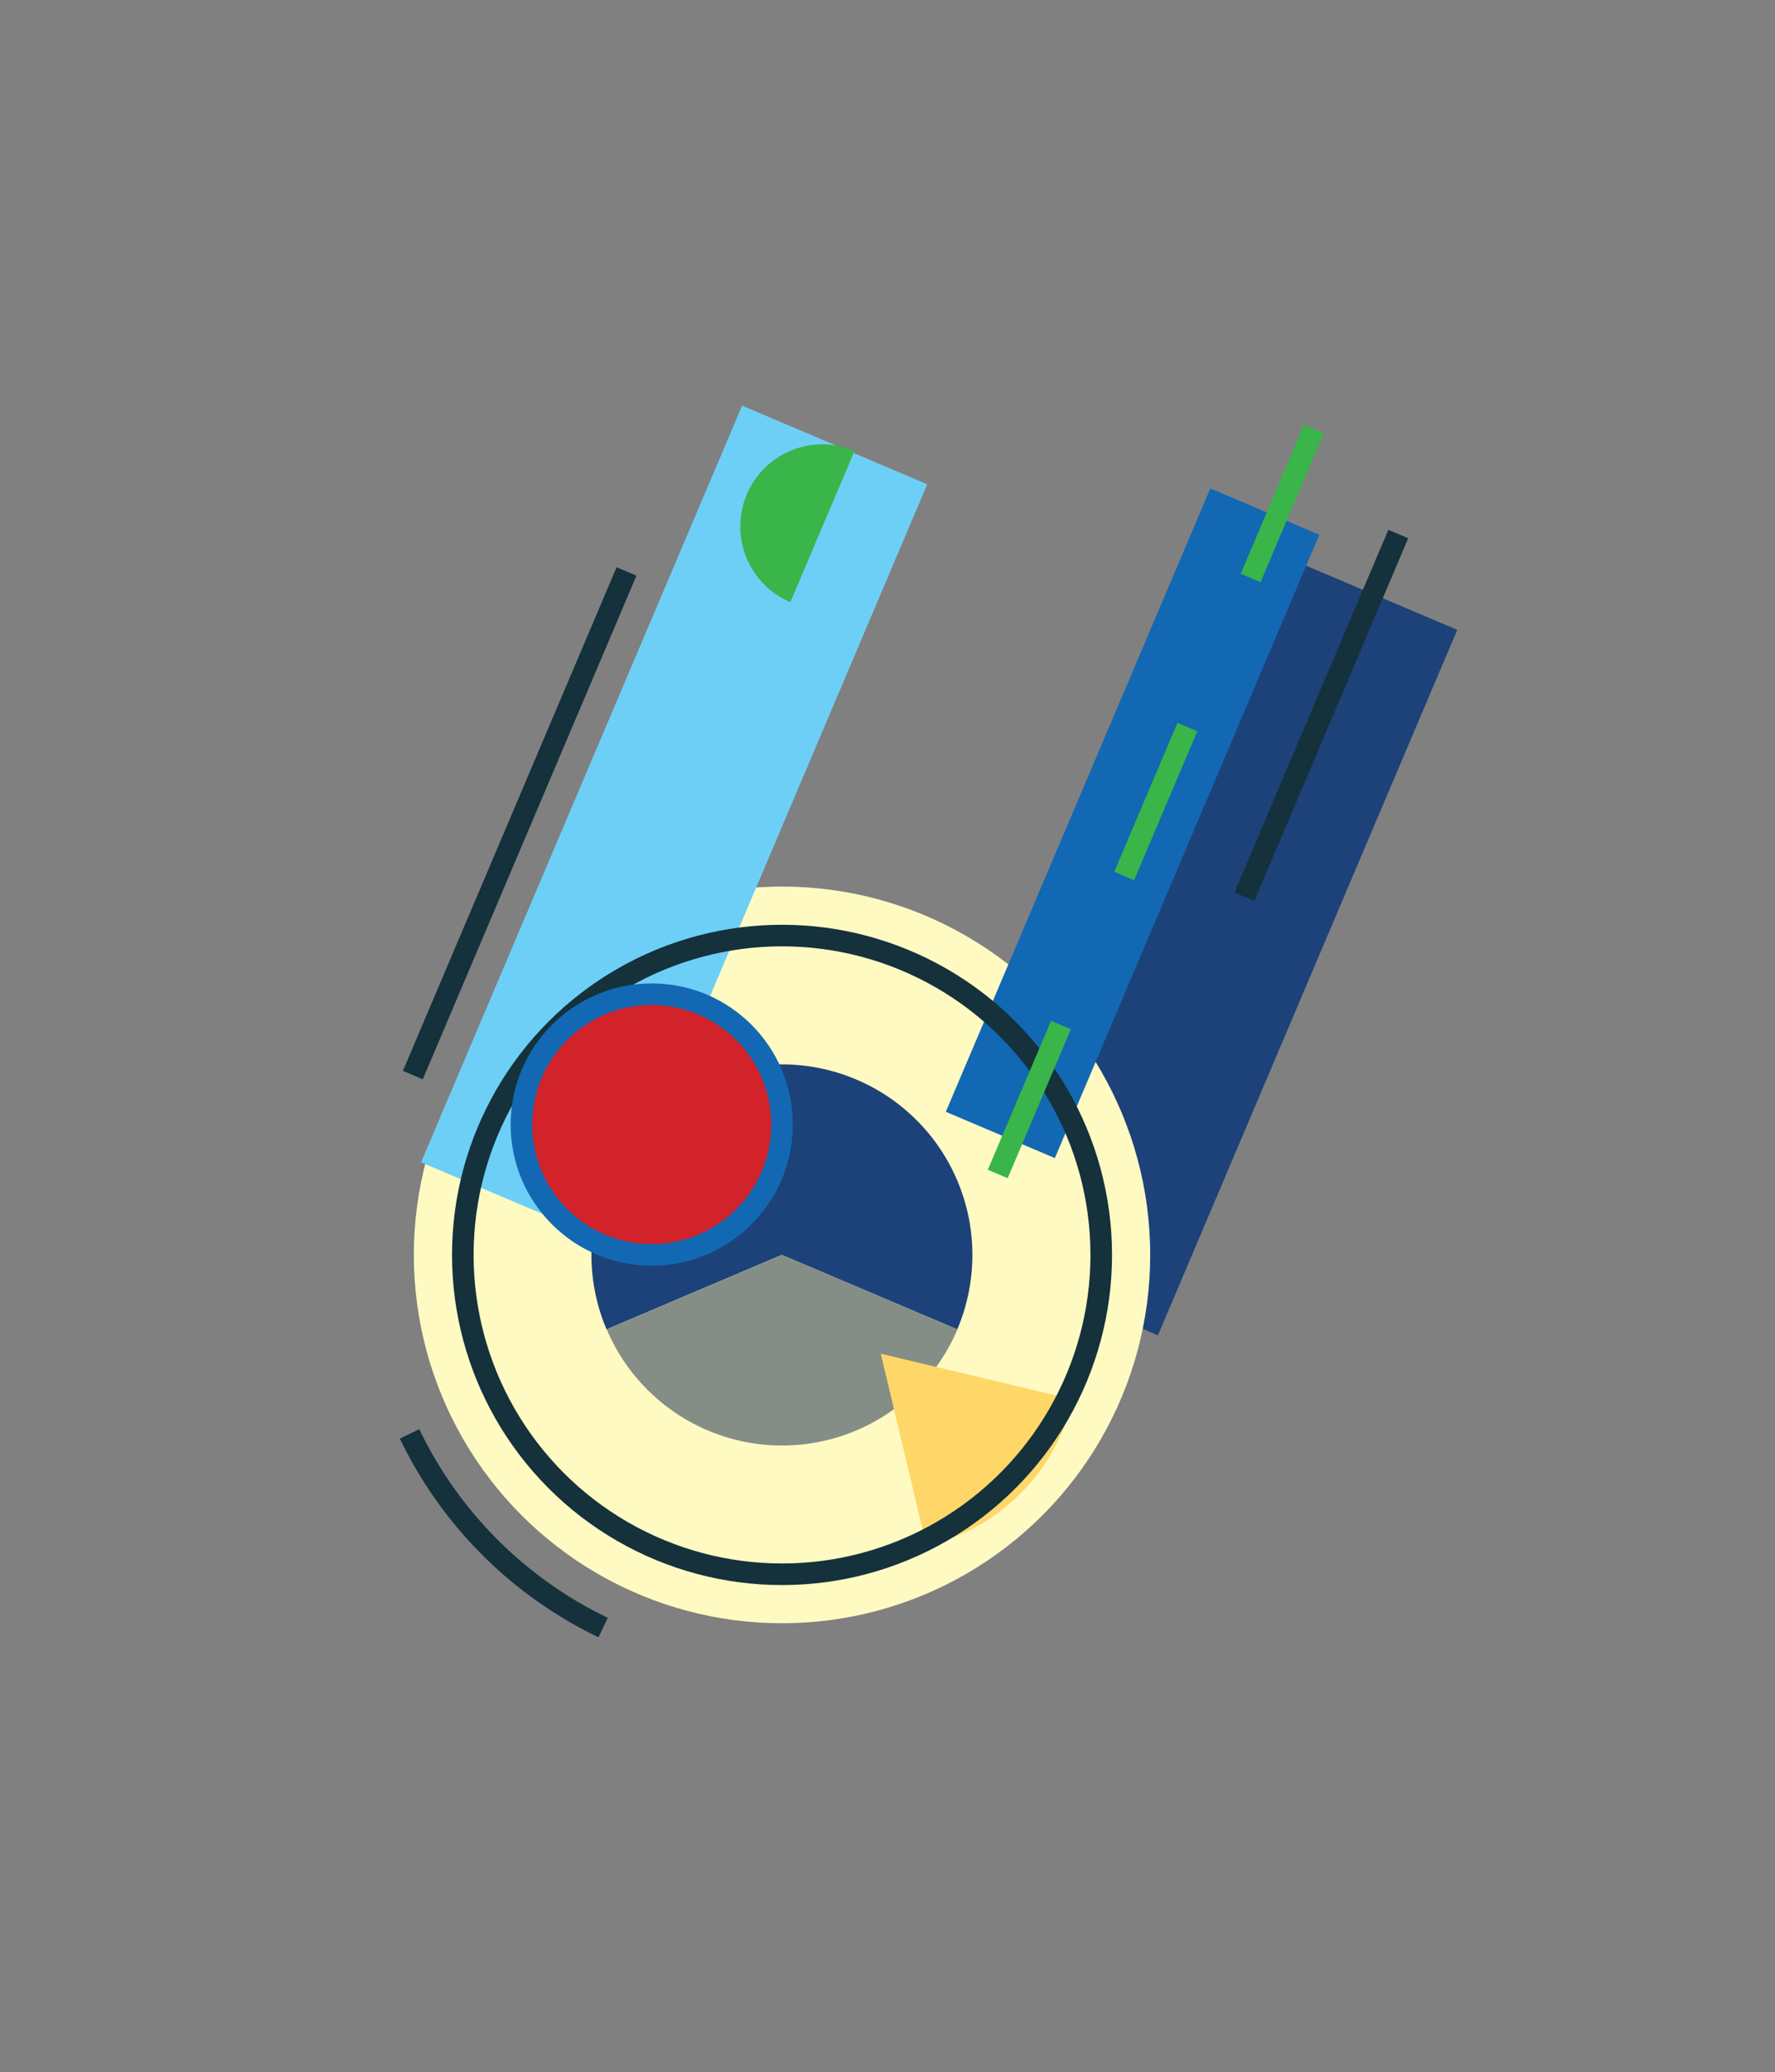
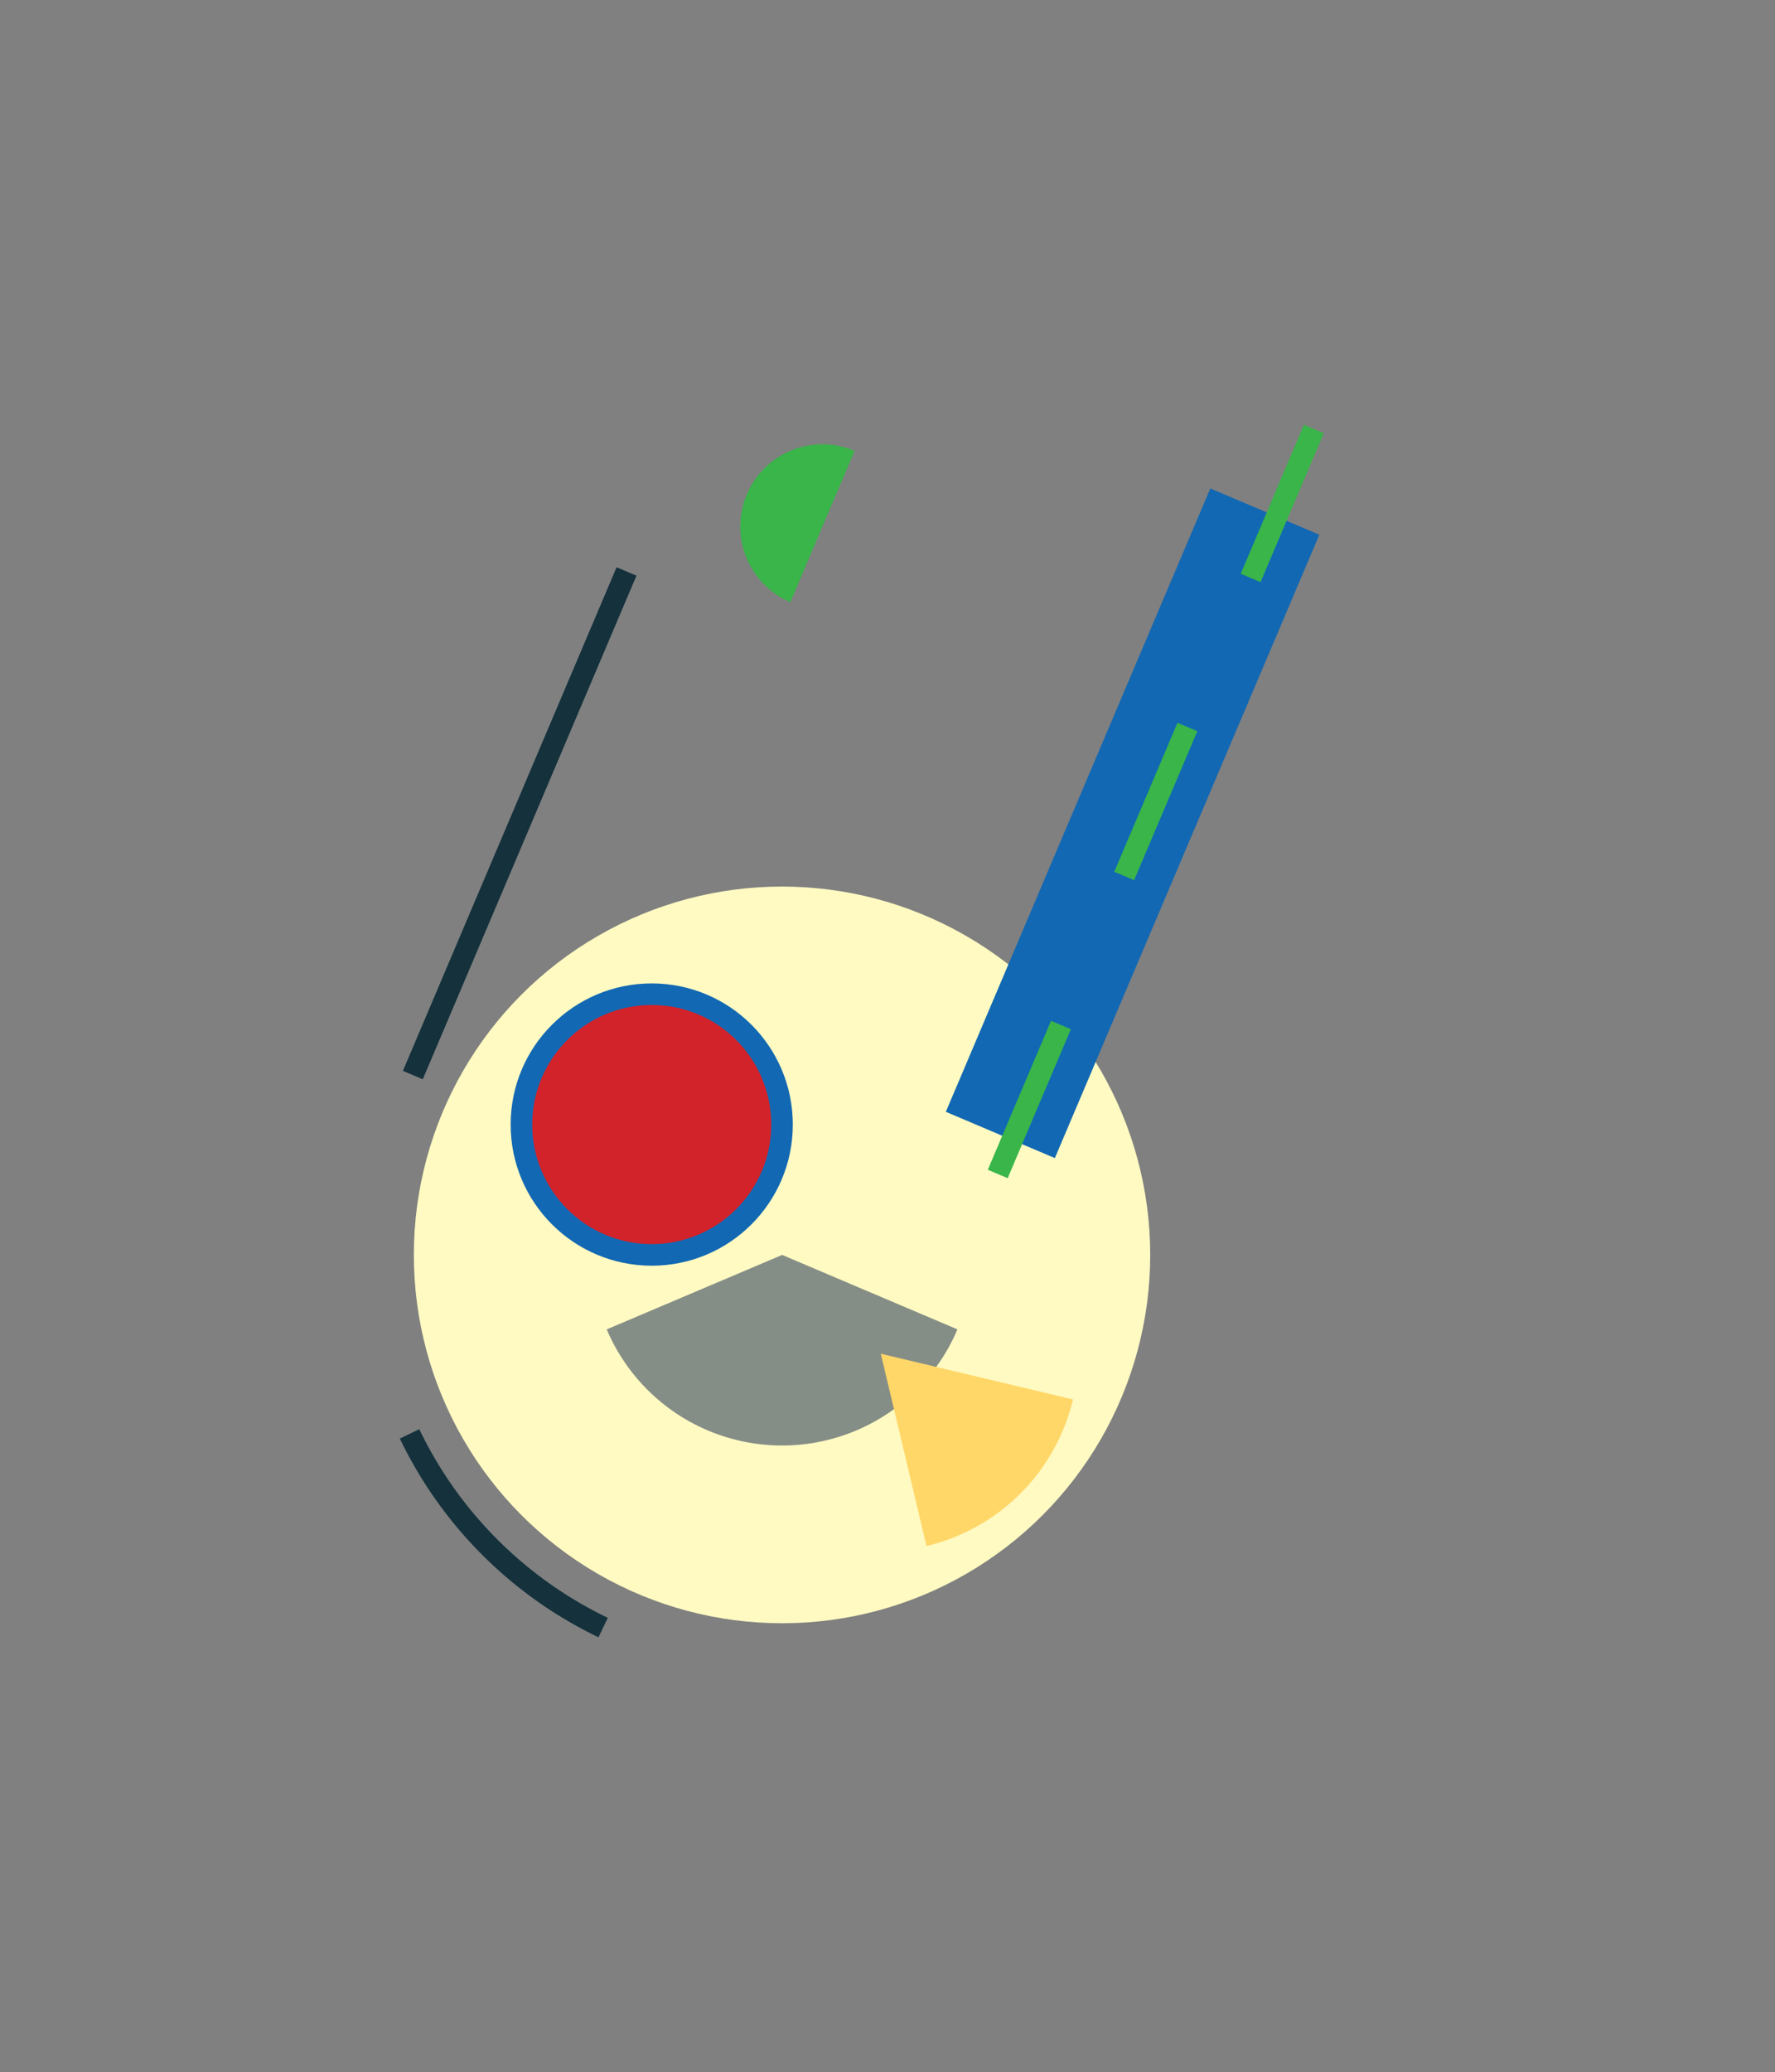
<svg xmlns="http://www.w3.org/2000/svg" id="ba824d9e-c631-4684-929c-faefa6a0995a" data-name="Layer 1" viewBox="0 0 658.25 768.08">
  <rect x="0" y="0" width="658.25" height="768.08" fill="#808080" stroke="none" />
-   <rect x="297.98" y="296.4" width="284.07" height="97.55" transform="translate(-49.65 615.33) rotate(-67)" fill="#1c4279" />
  <circle cx="290.01" cy="465.17" r="136.54" fill="#fffac2" />
-   <path d="M355,492.77a70.64,70.64,0,1,0-130.06,0l65-27.6Z" fill="#1c4279" />
  <path d="M225,492.77a70.64,70.64,0,0,0,130.06,0l-65-27.6Z" fill="#858e86" />
-   <rect x="97.65" y="267.88" width="304.71" height="74.59" transform="translate(-128.59 416.07) rotate(-67)" fill="#6dcff6" />
  <path d="M343.58,573.07a73.25,73.25,0,0,0,54.33-54.33L326.64,501.8Z" fill="#ffd768" />
  <rect x="294.5" y="283.21" width="251.02" height="43.92" transform="translate(-25.01 572.55) rotate(-67)" fill="#1268b3" />
-   <circle cx="290.01" cy="465.17" r="118.38" fill="none" stroke="#14313c" stroke-miterlimit="10" stroke-width="8" />
  <path d="M151.88,531.51a153.2,153.2,0,0,0,71.79,71.79" fill="none" stroke="#14313c" stroke-miterlimit="10" stroke-width="8" />
  <circle cx="241.69" cy="416.85" r="48.32" fill="#d2232a" stroke="#1268b3" stroke-miterlimit="10" stroke-width="8" />
-   <rect x="417" y="261.17" width="146.02" height="8" transform="translate(54.46 612.62) rotate(-67)" fill="#14313c" />
  <rect x="91.32" y="301.17" width="202.8" height="8" transform="translate(-163.49 363.33) rotate(-67)" fill="#14313c" />
  <path d="M316.92,167.12a30.47,30.47,0,0,0-23.82,56.1L305,195.17Z" fill="#39b54a" />
  <line x1="370.01" y1="435.17" x2="487.23" y2="159.02" fill="none" stroke="#39b54a" stroke-miterlimit="10" stroke-width="8" stroke-dasharray="60 60" />
</svg>